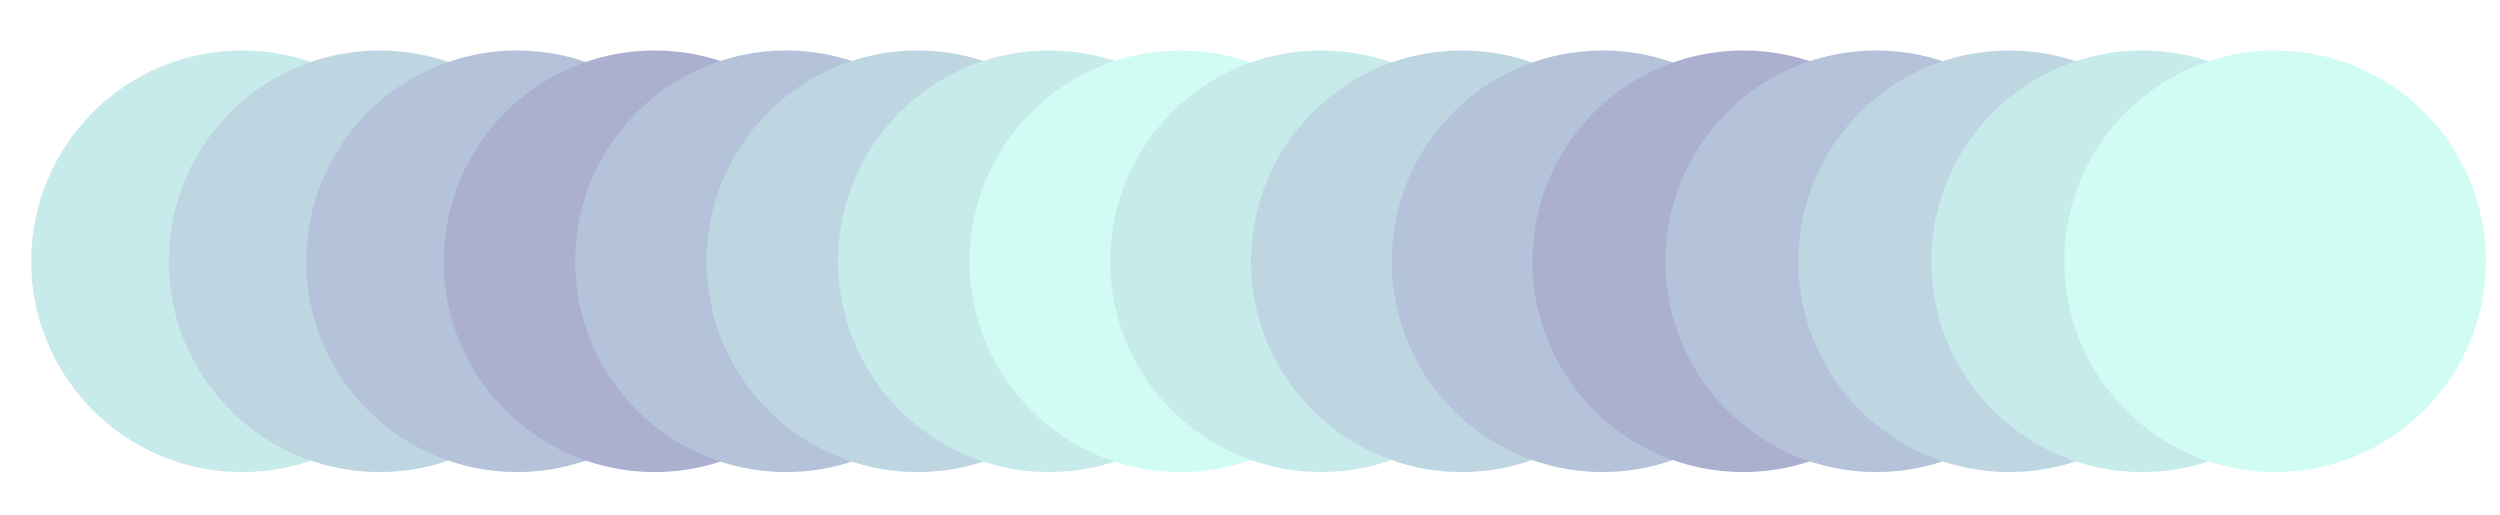
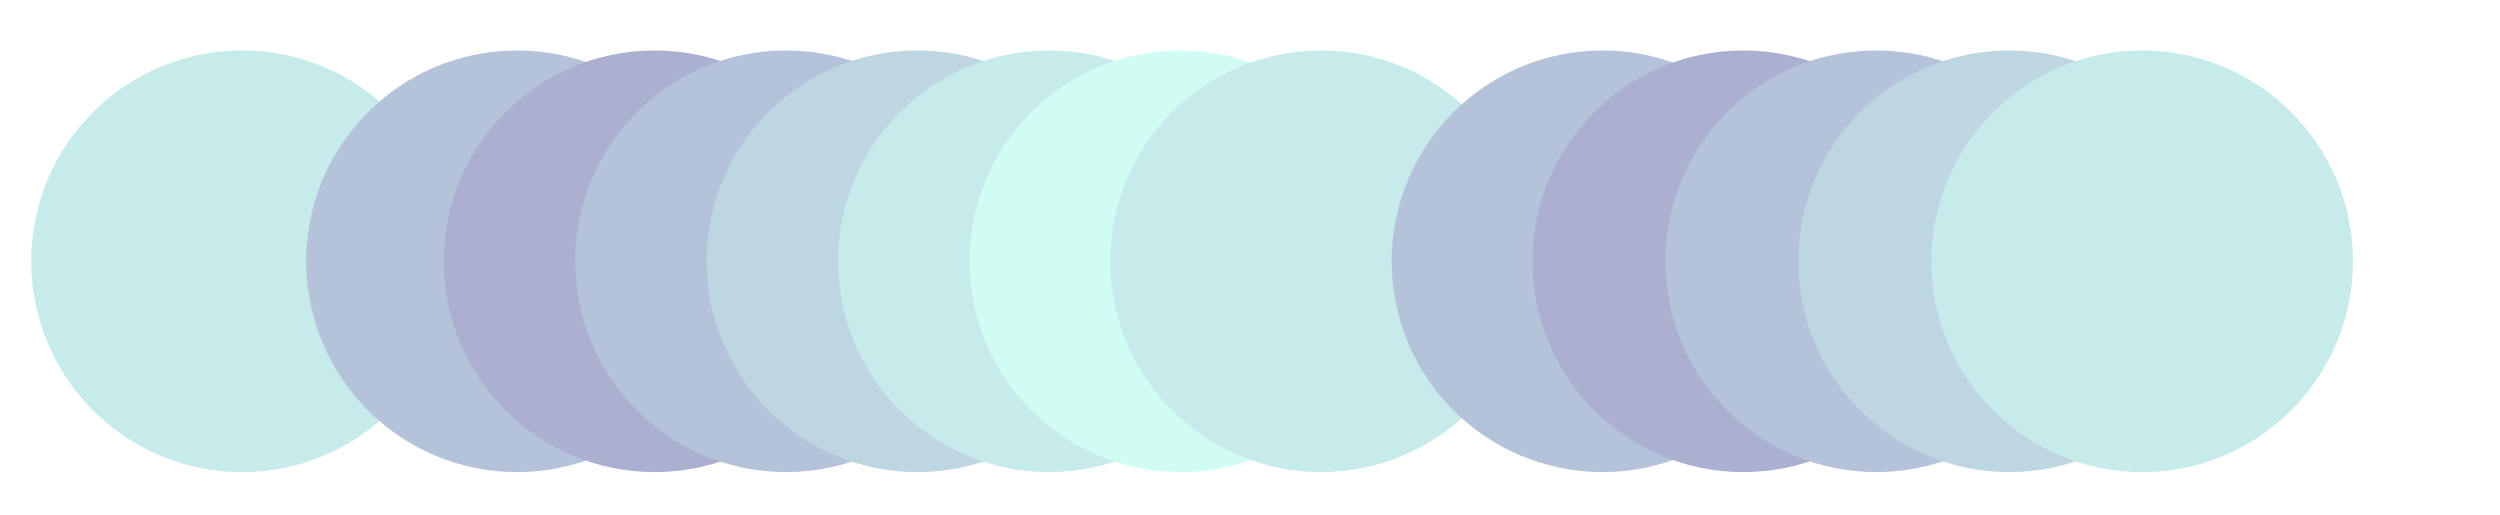
<svg xmlns="http://www.w3.org/2000/svg" width="3014.301" height="621.443" viewBox="0 0 3014.301 621.443">
  <defs>
    <clipPath id="clip-path">
-       <path id="Trazado_511" data-name="Trazado 511" d="M2726.375,422.529c40.244,7.654,233.667,47.219,330.456,166.3,122.951,151.282-17.249,299.013-38.877,320.934-74.99,76.007-179.335,116.373-233.262,134.208l-2667.948-2.916-24.3-615.611Z" transform="translate(-20.02 -422.529)" fill="none" />
+       <path id="Trazado_511" data-name="Trazado 511" d="M2726.375,422.529c40.244,7.654,233.667,47.219,330.456,166.3,122.951,151.282-17.249,299.013-38.877,320.934-74.99,76.007-179.335,116.373-233.262,134.208l-2667.948-2.916-24.3-615.611" transform="translate(-20.02 -422.529)" fill="none" />
    </clipPath>
  </defs>
  <g id="img_circles" transform="translate(3341.225 2021.431) rotate(180)" opacity="0.551">
    <g id="Grupo_96" data-name="Grupo 96" transform="translate(254.5 1399.988)">
      <g id="Enmascarar_grupo_2" data-name="Enmascarar grupo 2" transform="translate(0)" clip-path="url(#clip-path)">
        <g id="Grupo_94" data-name="Grupo 94" transform="translate(89.408 52.245)" opacity="0.6">
          <circle id="Elipse_19" data-name="Elipse 19" cx="254.173" cy="254.173" r="254.173" transform="translate(2451.326)" fill="#59bfc3" />
-           <circle id="Elipse_20" data-name="Elipse 20" cx="254.173" cy="254.173" r="254.173" transform="translate(2285.529)" fill="#3c85a9" />
          <circle id="Elipse_21" data-name="Elipse 21" cx="254.173" cy="254.173" r="254.173" transform="translate(2119.732)" fill="#1e4c8f" />
          <circle id="Elipse_22" data-name="Elipse 22" cx="254.173" cy="254.173" r="254.173" transform="translate(1953.935)" fill="#011275" />
          <circle id="Elipse_23" data-name="Elipse 23" cx="254.173" cy="254.173" r="254.173" transform="translate(1795.449)" fill="#1e4c8f" />
          <circle id="Elipse_24" data-name="Elipse 24" cx="254.173" cy="254.173" r="254.173" transform="translate(1636.963)" fill="#3c85a9" />
          <circle id="Elipse_25" data-name="Elipse 25" cx="254.173" cy="254.173" r="254.173" transform="translate(1478.477)" fill="#59bfc3" />
          <circle id="Elipse_26" data-name="Elipse 26" cx="254.173" cy="254.173" r="254.173" transform="translate(1319.991)" fill="#76f8dd" />
          <circle id="Elipse_27" data-name="Elipse 27" cx="254.173" cy="254.173" r="254.173" transform="translate(1150.312)" fill="#59bfc3" />
-           <circle id="Elipse_28" data-name="Elipse 28" cx="254.173" cy="254.173" r="254.173" transform="translate(980.633)" fill="#3c85a9" />
          <circle id="Elipse_29" data-name="Elipse 29" cx="254.173" cy="254.173" r="254.173" transform="translate(810.955)" fill="#1e4c8f" />
          <circle id="Elipse_30" data-name="Elipse 30" cx="254.173" cy="254.173" r="254.173" transform="translate(641.276)" fill="#011275" />
          <circle id="Elipse_31" data-name="Elipse 31" cx="254.173" cy="254.173" r="254.173" transform="translate(480.957)" fill="#1e4c8f" />
          <circle id="Elipse_32" data-name="Elipse 32" cx="254.173" cy="254.173" r="254.173" transform="translate(320.638)" fill="#3c85a9" />
          <circle id="Elipse_33" data-name="Elipse 33" cx="254.173" cy="254.173" r="254.173" transform="translate(160.319)" fill="#59bfc3" />
-           <circle id="Elipse_34" data-name="Elipse 34" cx="254.173" cy="254.173" r="254.173" fill="#76f8dd" />
        </g>
      </g>
    </g>
  </g>
</svg>